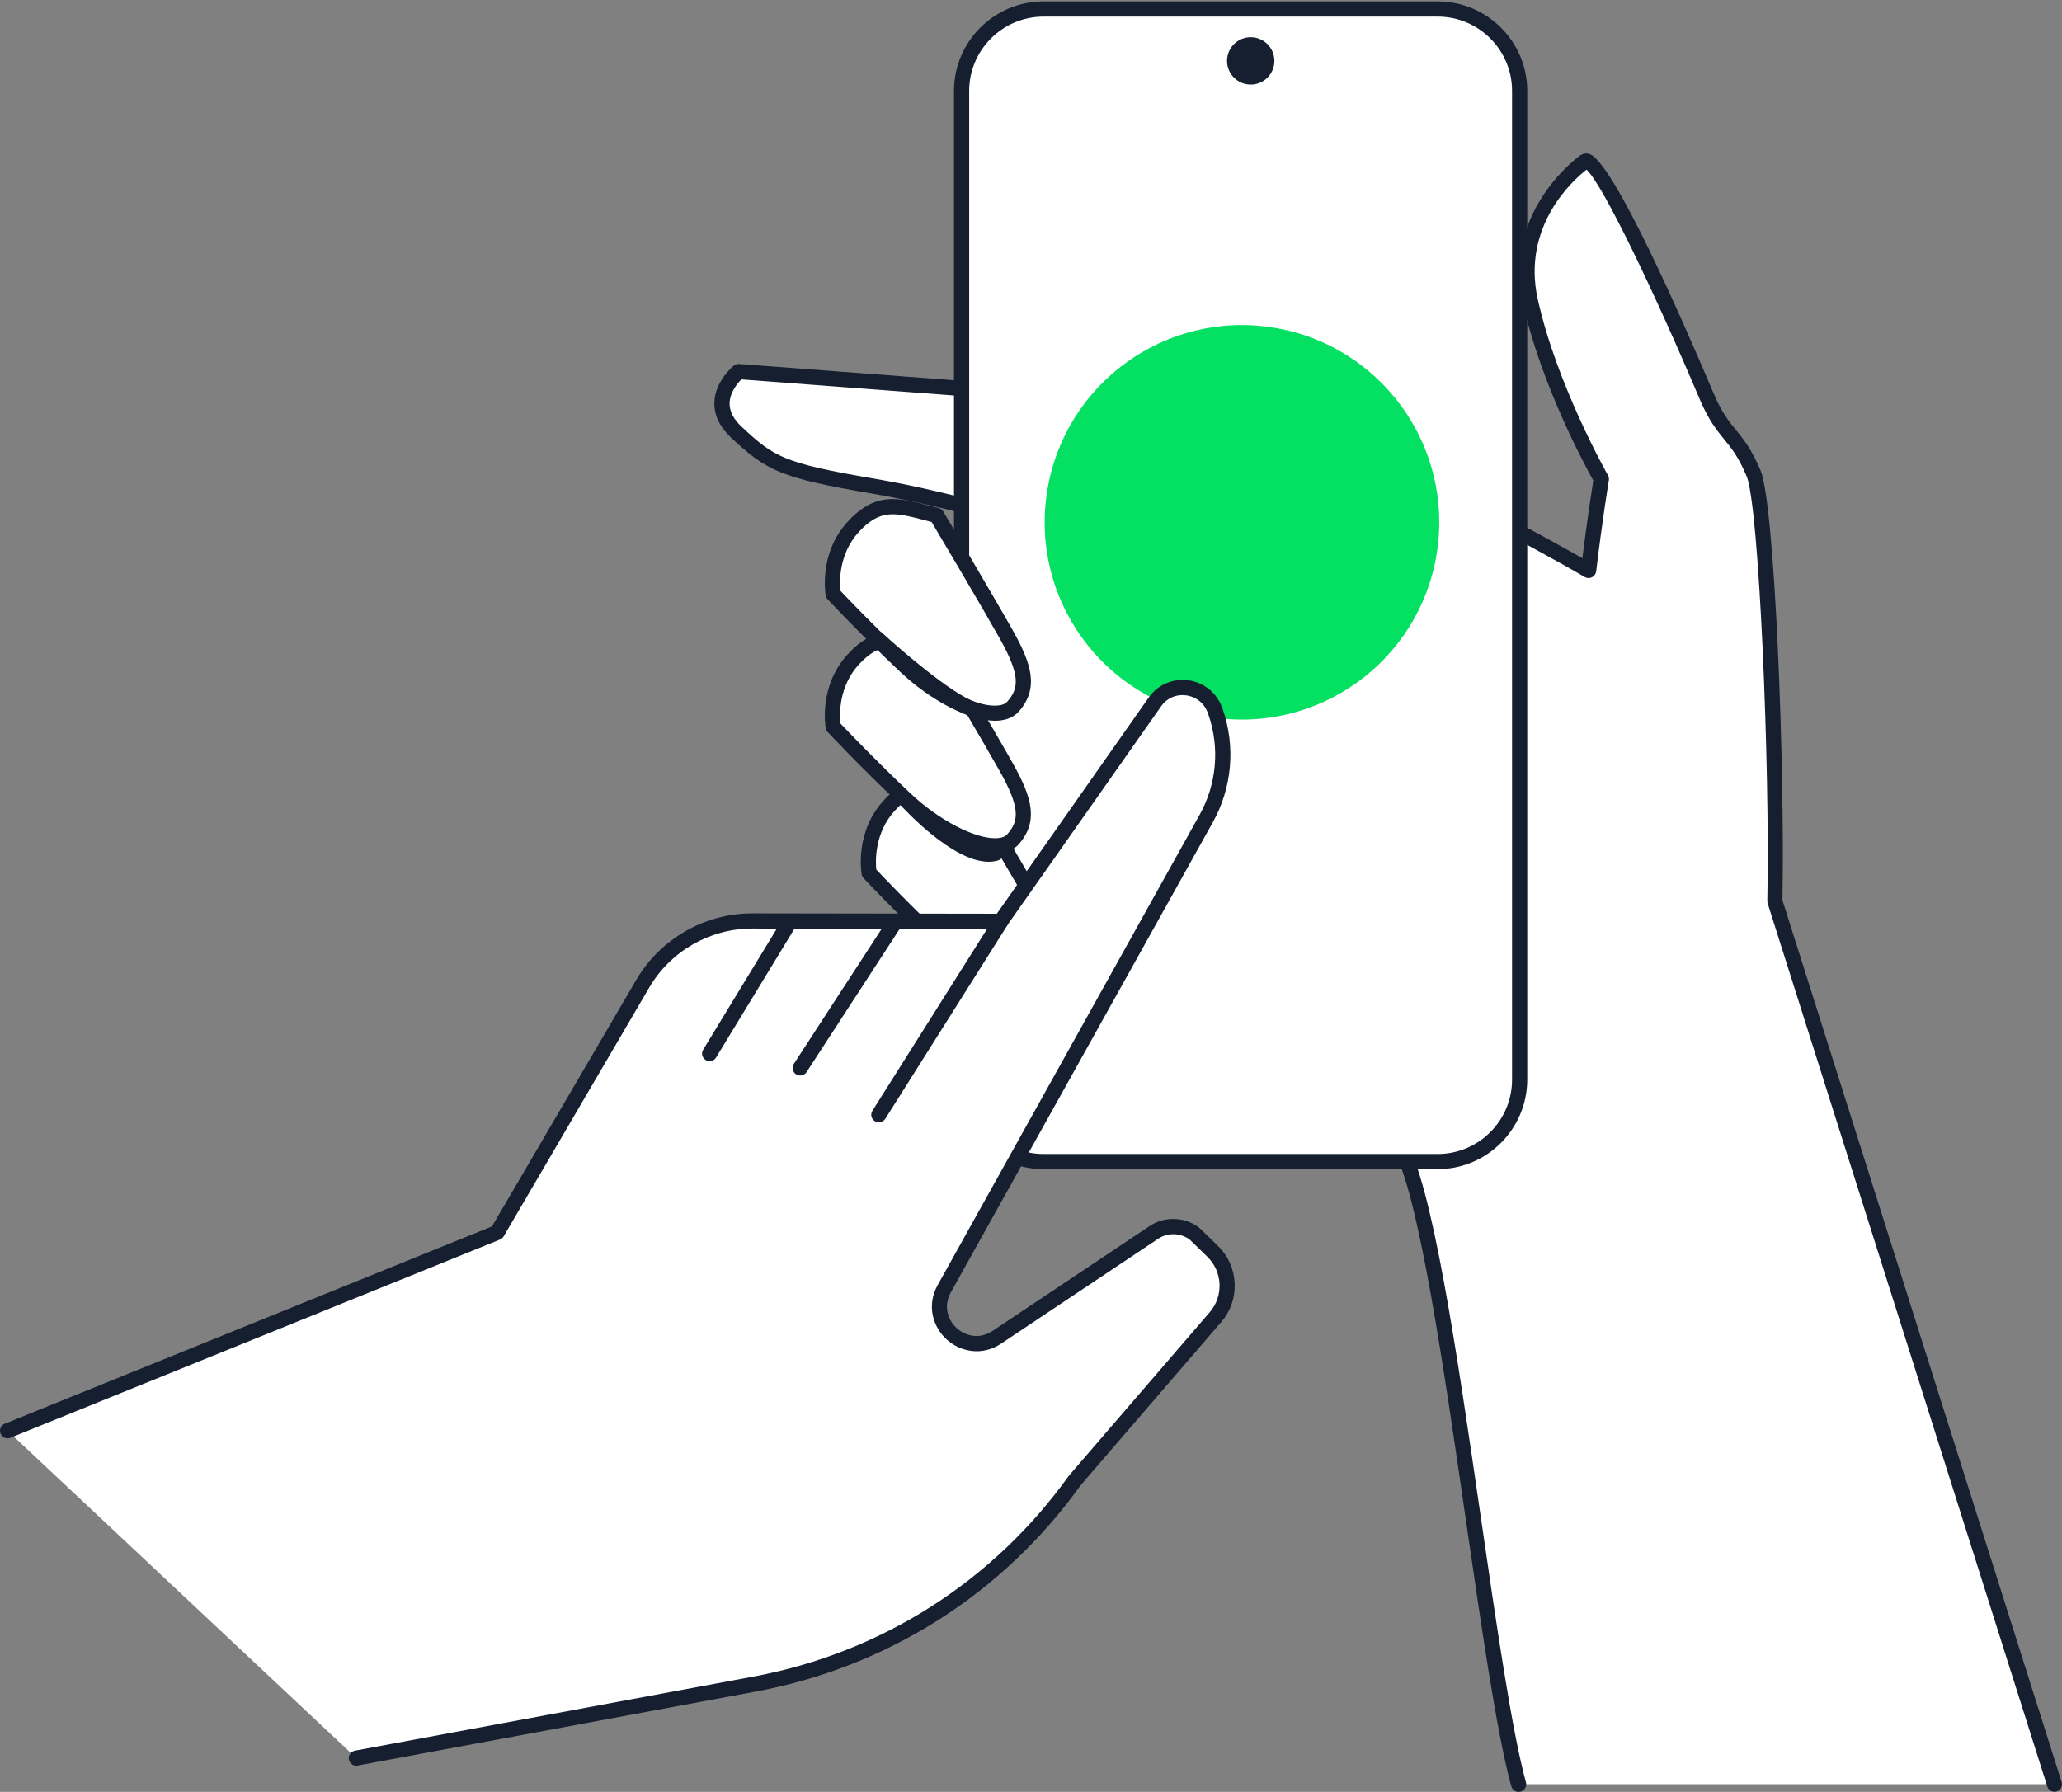
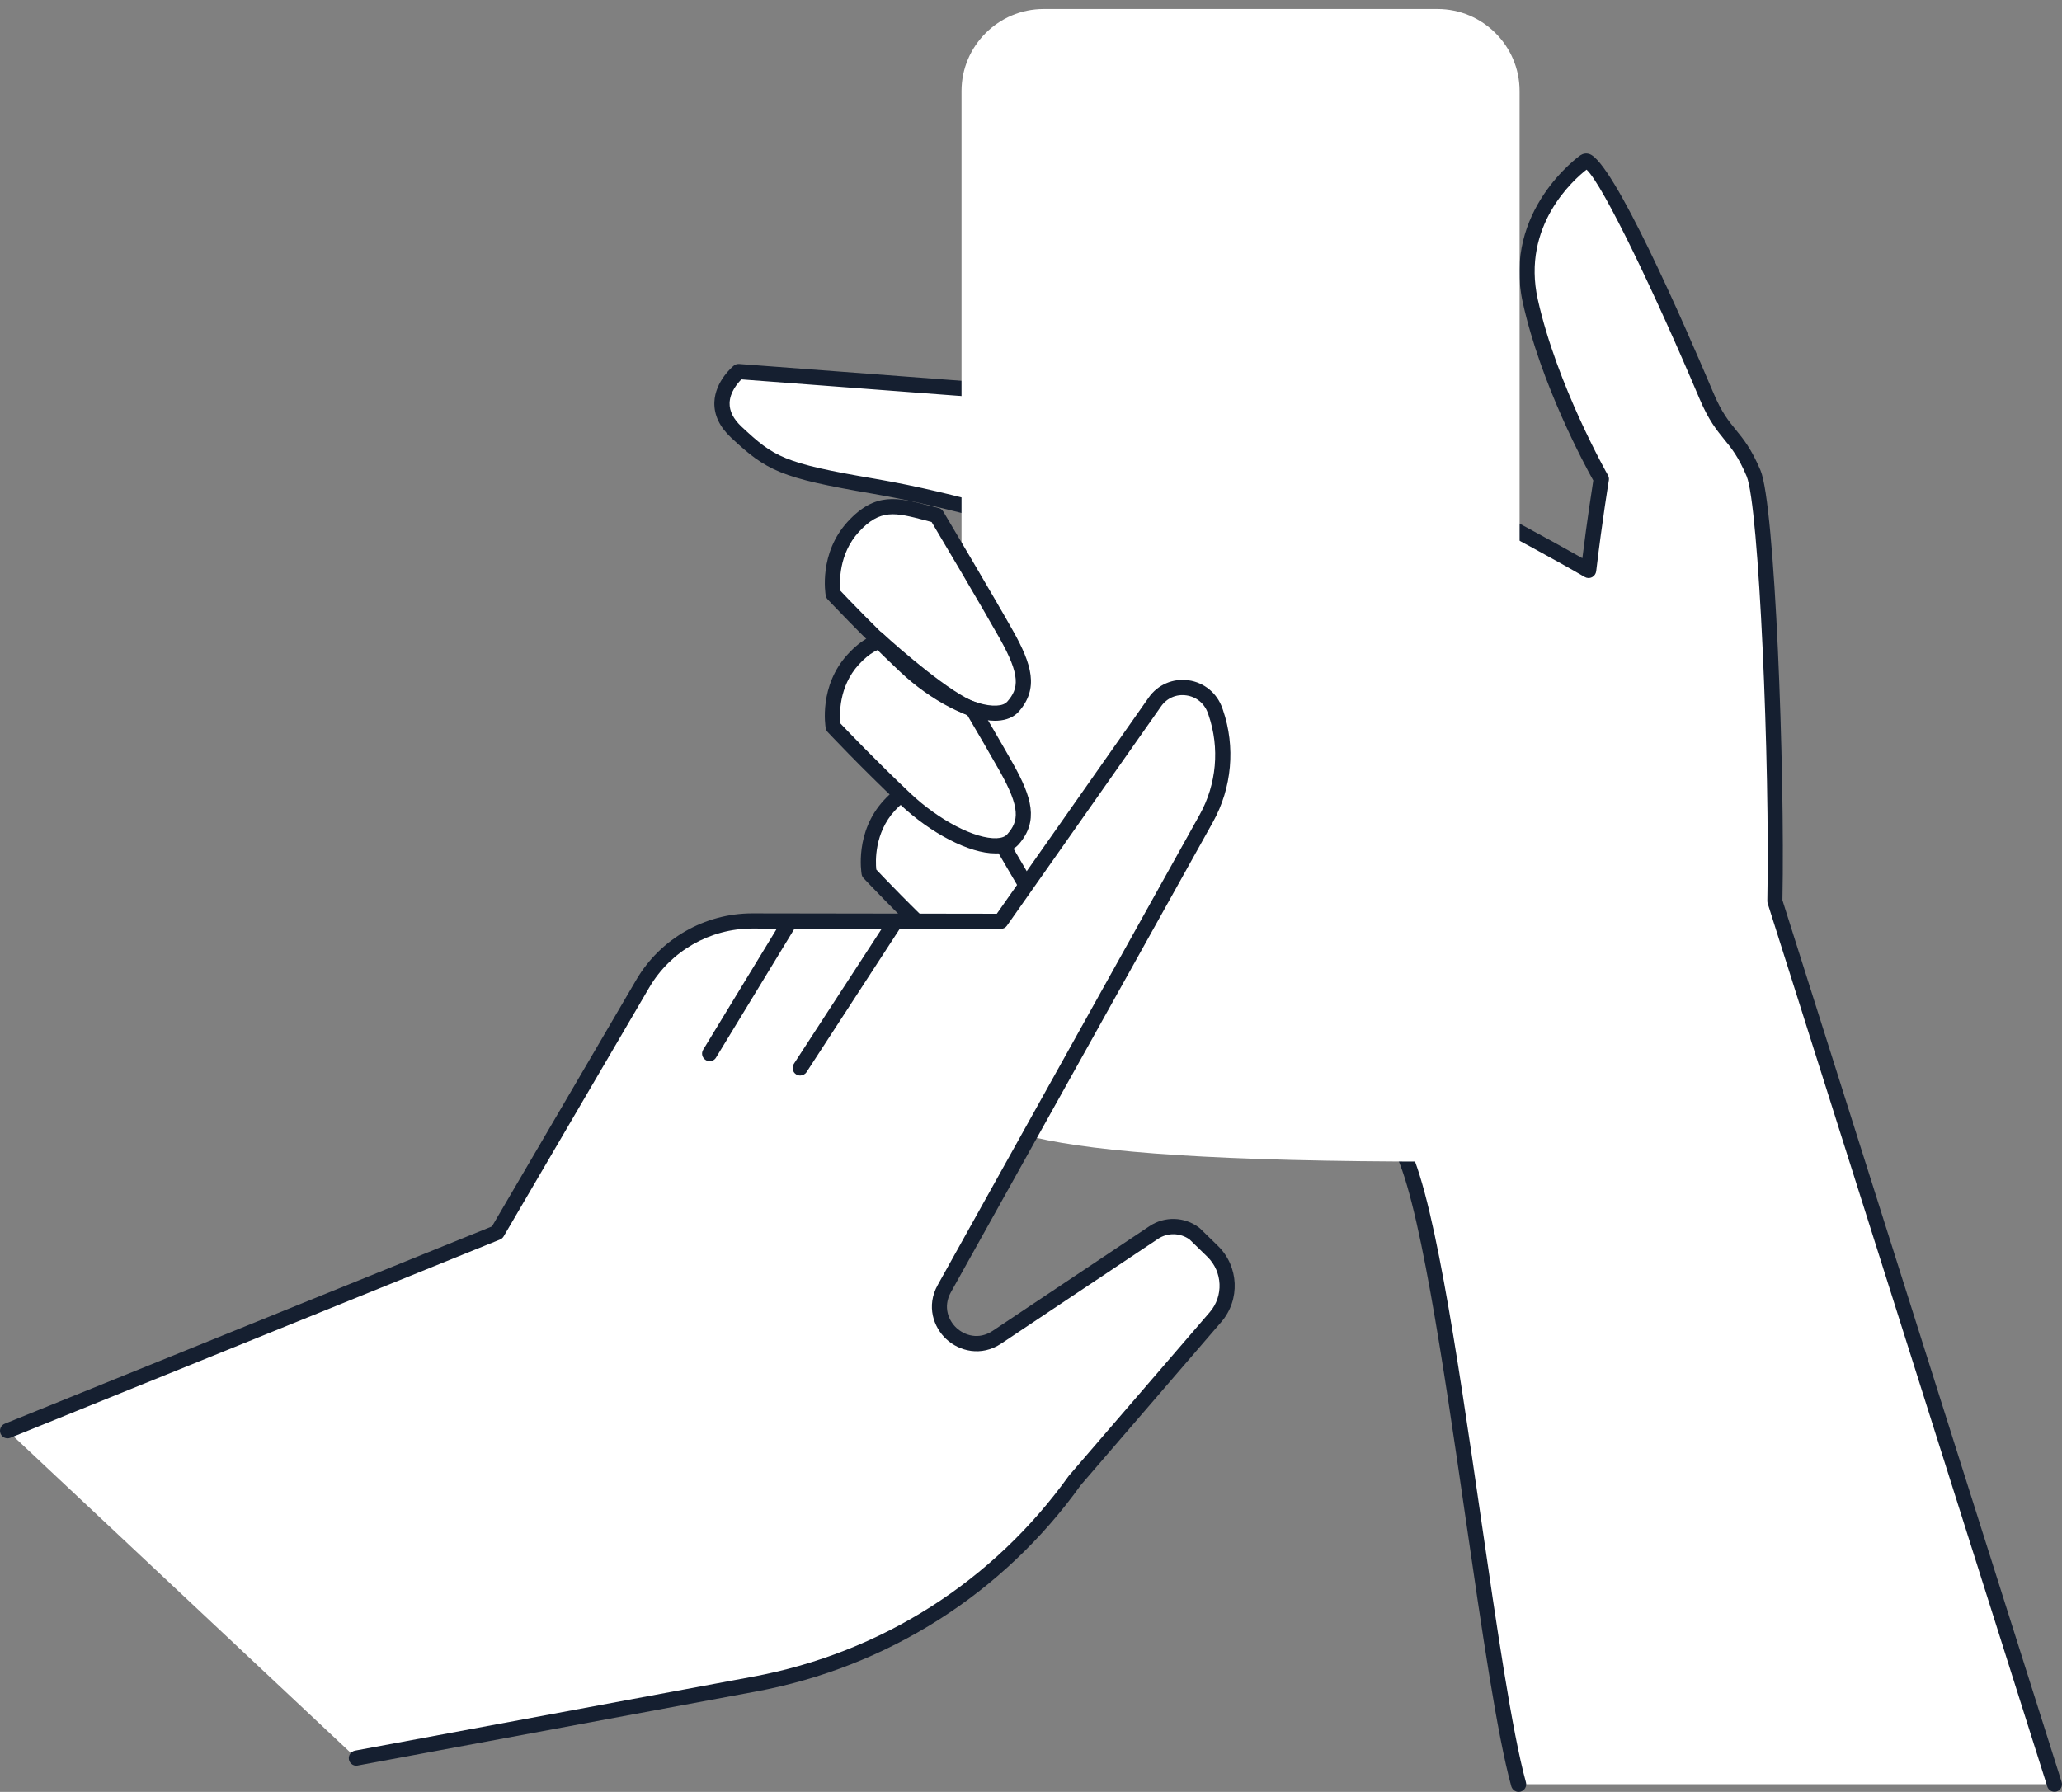
<svg xmlns="http://www.w3.org/2000/svg" width="107" height="93" viewBox="0 0 107 93" fill="none">
  <rect x="0" y="0" width="107" height="93" fill="#808080" stroke="none" />
  <path d="M106.61 92.599L92.103 46.773C92.24 40.024 91.705 26.238 90.995 24.559C90.097 22.44 89.459 22.68 88.561 20.556C87.662 18.436 83.064 7.806 82.241 8.378C82.241 8.378 78.395 11.045 79.412 15.623C80.428 20.202 83.096 24.859 83.096 24.859C83.096 24.859 82.757 26.923 82.434 29.606C78.947 27.585 72.773 24.417 72.773 24.417C62.221 21.092 63.211 50.5 68.486 55.926C70.007 57.49 71.307 58.585 72.552 59.322C74.881 62.911 76.993 86.016 78.801 92.599H106.61Z" fill="white" />
  <path d="M106.61 92.991C106.444 92.991 106.287 92.885 106.236 92.716L91.728 46.889C91.717 46.85 91.709 46.807 91.709 46.763C91.85 39.691 91.275 26.228 90.633 24.711C90.207 23.702 89.849 23.265 89.475 22.808C89.081 22.323 88.671 21.823 88.198 20.712C85.929 15.342 83.183 9.581 82.328 8.805C81.666 9.321 78.947 11.709 79.798 15.539C80.791 20.003 83.411 24.616 83.439 24.664C83.482 24.742 83.502 24.833 83.486 24.924C83.482 24.943 83.143 27.012 82.828 29.652C82.812 29.782 82.729 29.896 82.611 29.959C82.493 30.018 82.351 30.014 82.237 29.947C78.923 28.024 73.096 25.026 72.623 24.782C70.511 24.128 68.782 24.869 67.478 26.98C65.598 30.026 64.716 35.767 65.114 42.335C65.488 48.524 66.922 53.753 68.77 55.652C70.291 57.216 71.559 58.276 72.753 58.985C72.805 59.017 72.852 59.06 72.883 59.111C74.31 61.314 75.594 70.163 76.839 78.721C77.67 84.438 78.454 89.839 79.183 92.499C79.243 92.708 79.116 92.924 78.908 92.984C78.699 93.043 78.482 92.916 78.423 92.708C77.678 90.005 76.894 84.579 76.059 78.835C74.901 70.849 73.589 61.81 72.269 59.615C71.035 58.871 69.739 57.783 68.203 56.203C66.233 54.178 64.712 48.753 64.326 42.386C63.916 35.664 64.846 29.75 66.804 26.571C68.305 24.136 70.409 23.265 72.887 24.045C72.907 24.053 72.931 24.061 72.95 24.069C73.009 24.1 78.592 26.969 82.111 28.97C82.359 26.977 82.607 25.396 82.678 24.936C82.241 24.155 79.96 19.944 79.022 15.712C77.962 10.929 81.969 8.088 82.008 8.06C82.142 7.97 82.304 7.942 82.465 7.99C83.707 8.348 87.39 16.796 88.919 20.409C89.345 21.417 89.703 21.851 90.078 22.311C90.475 22.796 90.881 23.297 91.354 24.408C92.107 26.184 92.627 39.963 92.493 46.72L106.98 92.483C107.047 92.692 106.929 92.913 106.724 92.976C106.689 92.987 106.649 92.991 106.61 92.991Z" fill="#151F30" />
  <path d="M53.736 20.448L38.331 19.281C38.331 19.281 36.464 20.798 38.213 22.433C39.962 24.068 40.545 24.419 45.332 25.235C50.116 26.05 53.736 27.453 54.785 27.22C55.837 26.98 53.736 20.448 53.736 20.448Z" fill="white" />
  <path d="M54.508 27.637C53.81 27.637 52.695 27.349 51.139 26.943C49.532 26.526 47.534 26.009 45.264 25.619C40.489 24.804 39.78 24.433 37.944 22.72C37.341 22.156 37.05 21.538 37.069 20.88C37.109 19.776 38.038 19.008 38.078 18.977C38.157 18.913 38.255 18.882 38.358 18.89L53.763 20.056C53.925 20.068 54.059 20.174 54.11 20.328C54.547 21.683 55.922 26.195 55.308 27.266C55.178 27.491 55 27.574 54.87 27.601C54.764 27.625 54.646 27.637 54.508 27.637ZM38.472 19.69C38.275 19.887 37.877 20.352 37.861 20.915C37.849 21.337 38.058 21.75 38.484 22.148C40.162 23.712 40.627 24.035 45.398 24.847C47.703 25.241 49.717 25.765 51.34 26.183C52.837 26.573 54.141 26.908 54.646 26.845C54.898 26.297 54.248 23.381 53.444 20.824L38.472 19.69Z" fill="#151F30" />
-   <path d="M78.854 56.031C78.854 58.371 76.943 60.286 74.598 60.286H54.15C51.809 60.286 49.895 58.371 49.895 56.031V4.724C49.895 2.388 51.809 0.469 54.15 0.469H74.598C76.939 0.469 78.854 2.384 78.854 4.724V56.031Z" fill="white" />
-   <path d="M74.602 60.679H54.153C51.592 60.679 49.504 58.595 49.504 56.03V4.719C49.504 2.158 51.588 0.074 54.153 0.074H74.602C77.163 0.074 79.251 2.158 79.251 4.719V56.03C79.247 58.595 77.163 60.679 74.602 60.679ZM54.153 0.862C52.026 0.862 50.292 2.592 50.292 4.719V56.03C50.292 58.158 52.022 59.892 54.153 59.892H74.602C76.729 59.892 78.463 58.162 78.463 56.03V4.719C78.463 2.592 76.733 0.862 74.602 0.862H54.153Z" fill="#151F30" />
+   <path d="M78.854 56.031C78.854 58.371 76.943 60.286 74.598 60.286C51.809 60.286 49.895 58.371 49.895 56.031V4.724C49.895 2.388 51.809 0.469 54.15 0.469H74.598C76.939 0.469 78.854 2.384 78.854 4.724V56.031Z" fill="white" />
  <path d="M50.464 41.22C50.464 41.22 53.029 45.538 54.081 47.406C55.133 49.273 55.247 50.207 54.431 51.141C53.616 52.075 50.929 51.023 48.829 49.041C46.729 47.059 45.094 45.306 45.094 45.306C45.094 45.306 44.743 43.32 46.146 41.803C47.548 40.286 48.596 40.755 50.464 41.22Z" fill="white" />
  <path d="M53.502 51.878C52.178 51.878 50.169 50.846 48.561 49.325C46.477 47.355 44.826 45.59 44.81 45.574C44.759 45.519 44.724 45.448 44.712 45.373C44.696 45.283 44.346 43.179 45.862 41.536C47.293 39.987 48.455 40.291 50.066 40.708C50.224 40.752 50.389 40.791 50.563 40.838C50.665 40.862 50.752 40.929 50.807 41.02C50.835 41.063 53.388 45.361 54.428 47.213C55.413 48.963 55.775 50.208 54.731 51.401C54.479 51.689 54.093 51.855 53.62 51.878C53.581 51.878 53.541 51.878 53.502 51.878ZM45.472 45.129C45.835 45.515 47.304 47.056 49.101 48.754C50.59 50.16 52.478 51.149 53.581 51.09C53.841 51.078 54.026 51.008 54.136 50.881C54.735 50.2 54.826 49.534 53.739 47.599C52.809 45.949 50.657 42.32 50.208 41.563C50.09 41.532 49.976 41.504 49.861 41.473C48.317 41.071 47.545 40.87 46.434 42.072C45.37 43.23 45.429 44.715 45.472 45.129Z" fill="#151F30" />
  <path d="M48.599 33.635C48.599 33.635 51.167 37.954 52.216 39.821C53.268 41.689 53.382 42.623 52.566 43.556C51.751 44.49 49.064 43.438 46.964 41.456C44.864 39.474 43.228 37.721 43.228 37.721C43.228 37.721 42.878 35.735 44.28 34.218C45.683 32.702 46.731 33.166 48.599 33.635Z" fill="white" />
  <path d="M51.637 44.292C50.313 44.292 48.304 43.26 46.696 41.739C44.612 39.769 42.961 38.004 42.945 37.988C42.894 37.933 42.858 37.862 42.847 37.787C42.831 37.697 42.48 35.593 43.997 33.95C45.427 32.401 46.59 32.705 48.201 33.122C48.359 33.166 48.524 33.205 48.698 33.252C48.8 33.276 48.887 33.343 48.942 33.434C48.969 33.477 51.523 37.776 52.563 39.627C53.548 41.377 53.91 42.622 52.866 43.816C52.614 44.103 52.228 44.269 51.755 44.292C51.716 44.292 51.676 44.292 51.637 44.292ZM43.607 37.543C43.97 37.929 45.443 39.47 47.236 41.168C48.725 42.575 50.605 43.548 51.716 43.504C51.976 43.492 52.161 43.422 52.271 43.295C52.87 42.614 52.961 41.948 51.873 40.014C50.943 38.363 48.796 34.734 48.343 33.977C48.225 33.946 48.111 33.918 47.996 33.887C46.452 33.485 45.679 33.284 44.568 34.486C43.505 35.64 43.564 37.129 43.607 37.543Z" fill="#151F30" />
  <path d="M48.599 26.749C48.599 26.749 51.167 31.067 52.216 32.935C53.268 34.803 53.382 35.736 52.566 36.67C51.751 37.604 49.064 36.552 46.964 34.57C44.864 32.584 43.228 30.835 43.228 30.835C43.228 30.835 42.878 28.853 44.28 27.332C45.683 25.815 46.731 26.284 48.599 26.749Z" fill="white" />
  <path d="M51.637 37.408C50.313 37.408 48.304 36.375 46.696 34.854C44.612 32.884 42.961 31.119 42.945 31.104C42.894 31.048 42.858 30.977 42.847 30.903C42.831 30.812 42.48 28.708 43.997 27.065C45.427 25.517 46.594 25.82 48.205 26.238C48.363 26.281 48.528 26.32 48.702 26.364C48.804 26.387 48.891 26.454 48.946 26.545C48.973 26.588 51.526 30.887 52.567 32.739C53.548 34.488 53.914 35.733 52.87 36.927C52.618 37.215 52.232 37.38 51.759 37.404C51.716 37.408 51.676 37.408 51.637 37.408ZM43.607 30.658C43.97 31.044 45.443 32.585 47.236 34.283C48.725 35.69 50.608 36.683 51.716 36.62C51.976 36.608 52.161 36.537 52.271 36.411C52.87 35.729 52.961 35.063 51.873 33.129C50.943 31.478 48.796 27.849 48.343 27.093C48.225 27.061 48.111 27.034 48 27.002C46.456 26.6 45.679 26.399 44.572 27.601C43.505 28.759 43.564 30.249 43.607 30.658Z" fill="#151F30" />
  <path d="M50.504 37.203C50.465 37.203 50.422 37.196 50.378 37.184C48.743 36.64 45.398 33.563 45.256 33.433C45.095 33.287 45.087 33.035 45.233 32.877C45.382 32.716 45.631 32.708 45.788 32.854C46.718 33.713 49.401 36.029 50.623 36.439C50.828 36.506 50.942 36.731 50.871 36.936C50.824 37.097 50.67 37.203 50.504 37.203Z" fill="#151F30" />
-   <path d="M51.304 44.726C49.44 44.726 46.97 42.051 46.67 41.72C46.525 41.558 46.536 41.31 46.698 41.164C46.859 41.019 47.108 41.031 47.253 41.192C48.357 42.413 50.5 44.23 51.564 43.903C51.769 43.836 51.993 43.954 52.056 44.163C52.119 44.372 52.005 44.592 51.796 44.655C51.643 44.703 51.477 44.726 51.304 44.726Z" fill="#151F30" />
-   <path d="M74.551 28.748C75.457 23.168 71.667 17.91 66.087 17.004C60.507 16.098 55.249 19.888 54.343 25.468C53.437 31.049 57.227 36.306 62.807 37.212C68.388 38.118 73.645 34.328 74.551 28.748Z" fill="#04E061" />
-   <path d="M66.13 3.161C66.13 3.839 65.579 4.39 64.901 4.39C64.224 4.39 63.672 3.839 63.672 3.161C63.672 2.483 64.224 1.932 64.901 1.932C65.579 1.932 66.13 2.483 66.13 3.161Z" fill="#151F30" />
  <path d="M18.493 91.247L39.143 87.409C45.849 86.164 51.814 82.37 55.785 76.823L63.074 68.359C63.933 67.363 63.87 65.869 62.928 64.951L61.983 64.029C61.364 63.56 60.513 63.537 59.867 63.97L51.731 69.403C50.06 70.519 48.019 68.635 48.996 66.882L62.593 42.481C63.531 40.799 63.709 38.797 63.086 36.977L63.058 36.898C62.582 35.516 60.758 35.252 59.926 36.438C57.011 40.594 51.928 47.82 51.928 47.82L39.04 47.8C36.7 47.797 34.537 49.038 33.355 51.055L25.798 63.974L0.393 74.258L18.493 91.247Z" fill="white" />
  <path d="M18.492 91.641C18.307 91.641 18.142 91.507 18.106 91.318C18.067 91.105 18.209 90.9 18.421 90.857L39.071 87.019C45.714 85.786 51.533 82.083 55.465 76.59L62.778 68.1C63.499 67.264 63.444 66.004 62.656 65.231L61.73 64.329C61.245 63.978 60.591 63.962 60.091 64.297L51.955 69.731C50.911 70.428 49.772 70.121 49.11 69.506C48.444 68.891 48.05 67.784 48.661 66.689L62.25 42.288C63.133 40.705 63.302 38.817 62.711 37.103L62.683 37.025C62.51 36.516 62.088 36.166 61.56 36.091C61.04 36.016 60.548 36.233 60.248 36.662C57.333 40.819 52.25 48.045 52.25 48.045C52.175 48.151 52.057 48.21 51.927 48.21L39.039 48.191C39.035 48.191 39.032 48.191 39.028 48.191C36.841 48.191 34.8 49.361 33.693 51.248L26.136 64.167C26.093 64.242 26.026 64.301 25.943 64.333L0.542 74.62C0.341 74.703 0.108 74.605 0.029 74.404C-0.053 74.203 0.045 73.974 0.246 73.891L25.529 63.651L33.019 50.85C34.264 48.723 36.569 47.403 39.032 47.403C39.035 47.403 39.039 47.403 39.043 47.403L51.726 47.422C52.506 46.315 56.955 39.988 59.606 36.205C60.075 35.535 60.867 35.193 61.675 35.307C62.49 35.421 63.164 35.981 63.432 36.765L63.46 36.843C64.121 38.766 63.928 40.89 62.94 42.667L49.343 67.067C48.913 67.84 49.232 68.549 49.638 68.923C50.044 69.297 50.777 69.561 51.514 69.069L59.65 63.636C60.434 63.111 61.466 63.143 62.218 63.71C62.23 63.722 62.246 63.73 62.258 63.742L63.203 64.664C64.291 65.728 64.366 67.461 63.373 68.612L56.084 77.075C52.053 82.705 46.056 86.523 39.213 87.792L18.563 91.629C18.54 91.641 18.516 91.641 18.492 91.641Z" fill="#151F30" />
-   <path d="M45.604 58.246C45.533 58.246 45.458 58.227 45.395 58.187C45.21 58.073 45.155 57.829 45.273 57.644L51.601 47.608C51.715 47.423 51.959 47.368 52.145 47.486C52.33 47.6 52.385 47.845 52.267 48.03L45.939 58.065C45.86 58.183 45.734 58.246 45.604 58.246Z" fill="#151F30" />
  <path d="M41.522 55.82C41.447 55.82 41.372 55.8 41.309 55.757C41.127 55.639 41.076 55.394 41.194 55.213L46.096 47.676C46.214 47.495 46.458 47.444 46.64 47.562C46.821 47.68 46.872 47.924 46.754 48.105L41.852 55.643C41.778 55.757 41.651 55.82 41.522 55.82Z" fill="#151F30" />
  <path d="M36.825 55.074C36.754 55.074 36.683 55.055 36.62 55.015C36.435 54.901 36.376 54.661 36.49 54.476L40.58 47.754C40.694 47.569 40.934 47.51 41.12 47.62C41.305 47.734 41.364 47.974 41.249 48.16L37.16 54.881C37.089 55.008 36.959 55.074 36.825 55.074Z" fill="#151F30" />
</svg>